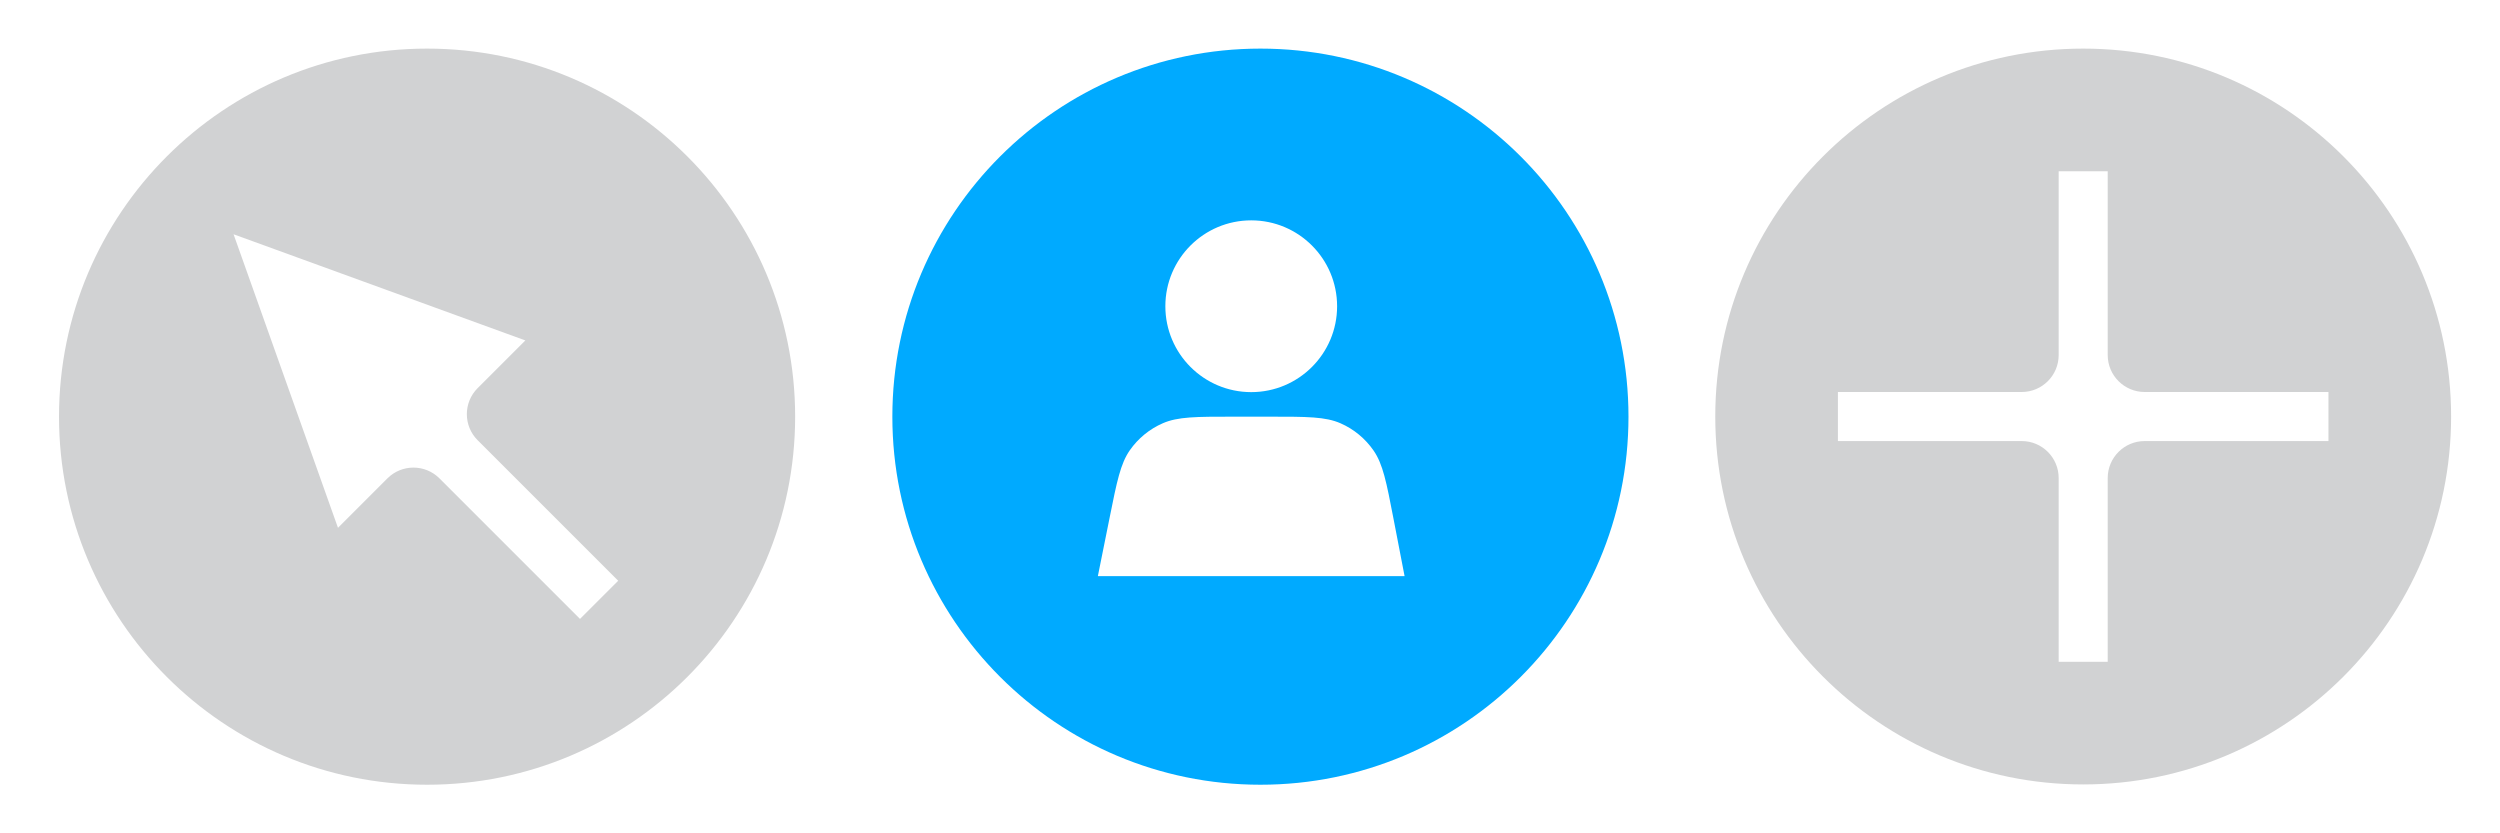
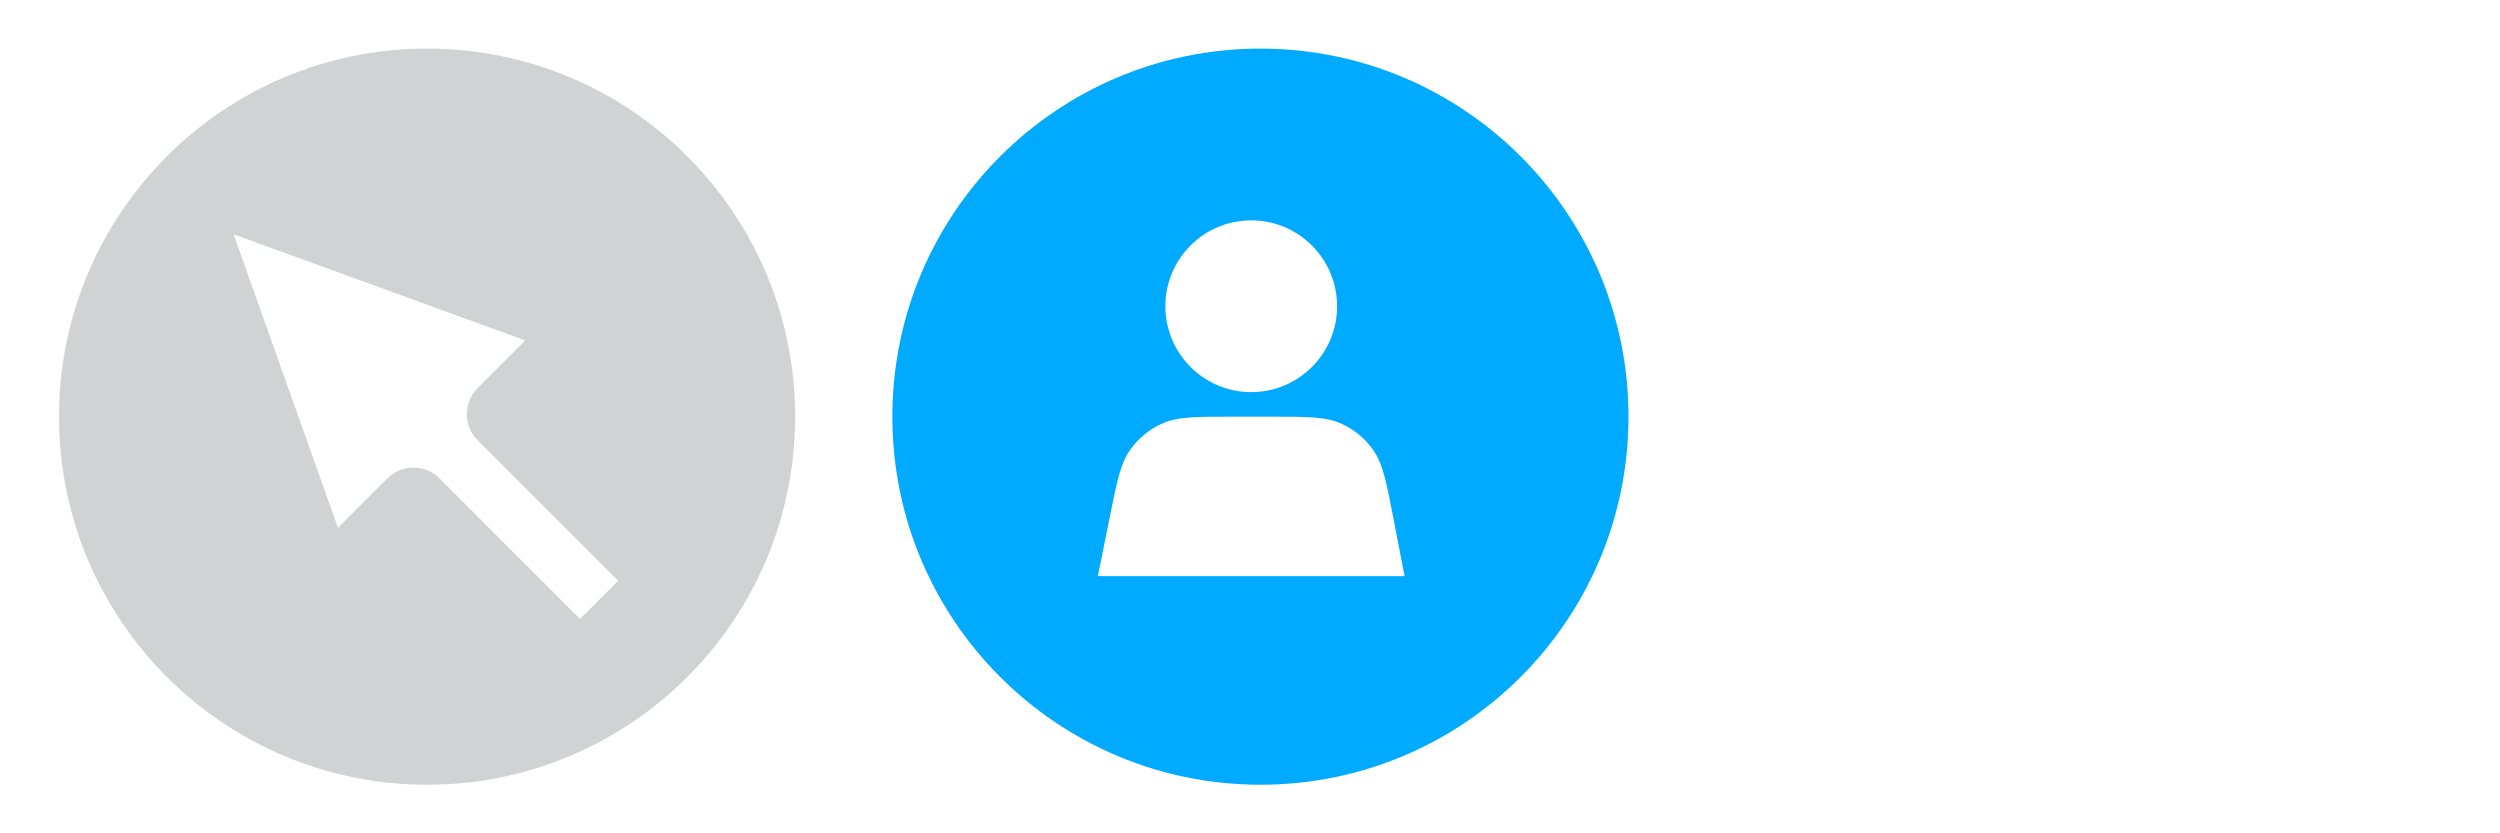
<svg xmlns="http://www.w3.org/2000/svg" width="120" height="40" viewBox="0 0 120 40" fill="none">
  <path d="M60.5 2.333C70.257 2.333 78.167 10.243 78.167 20C78.167 29.757 70.257 37.667 60.5 37.667C50.743 37.667 42.833 29.757 42.833 20C42.833 10.243 50.743 2.333 60.5 2.333ZM59.175 20C57.415 20 56.536 20.001 55.815 20.316C55.178 20.593 54.631 21.041 54.233 21.61C53.782 22.255 53.609 23.118 53.263 24.843L52.697 27.655L67.42 27.655L66.886 24.888C66.55 23.148 66.382 22.278 65.932 21.627C65.535 21.053 64.987 20.599 64.348 20.319C63.623 20 62.737 20 60.965 20L59.175 20ZM60.059 10.577C57.782 10.577 55.937 12.423 55.937 14.699C55.937 16.976 57.782 18.822 60.059 18.822C62.335 18.822 64.181 16.976 64.181 14.699C64.18 12.423 62.335 10.577 60.059 10.577Z" fill="#00AAFF" />
-   <path fill-rule="evenodd" clip-rule="evenodd" d="M99.993 37.653C109.746 37.653 117.653 29.747 117.653 19.993C117.653 10.24 109.746 2.333 99.993 2.333C90.24 2.333 82.333 10.24 82.333 19.993C82.333 29.747 90.24 37.653 99.993 37.653ZM88.22 18.816L88.22 21.171L97.042 21.171C98.021 21.171 98.816 21.965 98.816 22.945L98.816 31.767L101.17 31.767L101.17 22.945C101.17 21.965 101.965 21.171 102.944 21.171L111.766 21.171L111.766 18.816L102.944 18.816C101.965 18.816 101.17 18.022 101.17 17.042L101.17 8.22L98.816 8.22L98.816 17.042C98.816 18.022 98.021 18.816 97.042 18.816L88.22 18.816Z" fill="#D1D2D3" />
  <path d="M20.5 2.333C30.257 2.333 38.167 10.243 38.167 20C38.167 29.757 30.257 37.667 20.5 37.667C10.743 37.667 2.833 29.757 2.833 20C2.833 10.243 10.743 2.333 20.5 2.333ZM16.223 25.335L18.596 22.962C19.286 22.272 20.404 22.272 21.094 22.962L27.84 29.708L29.673 27.876L22.926 21.13C22.236 20.44 22.236 19.321 22.926 18.631L25.217 16.341L11.211 11.245L16.223 25.335Z" fill="#D1D2D3" />
</svg>